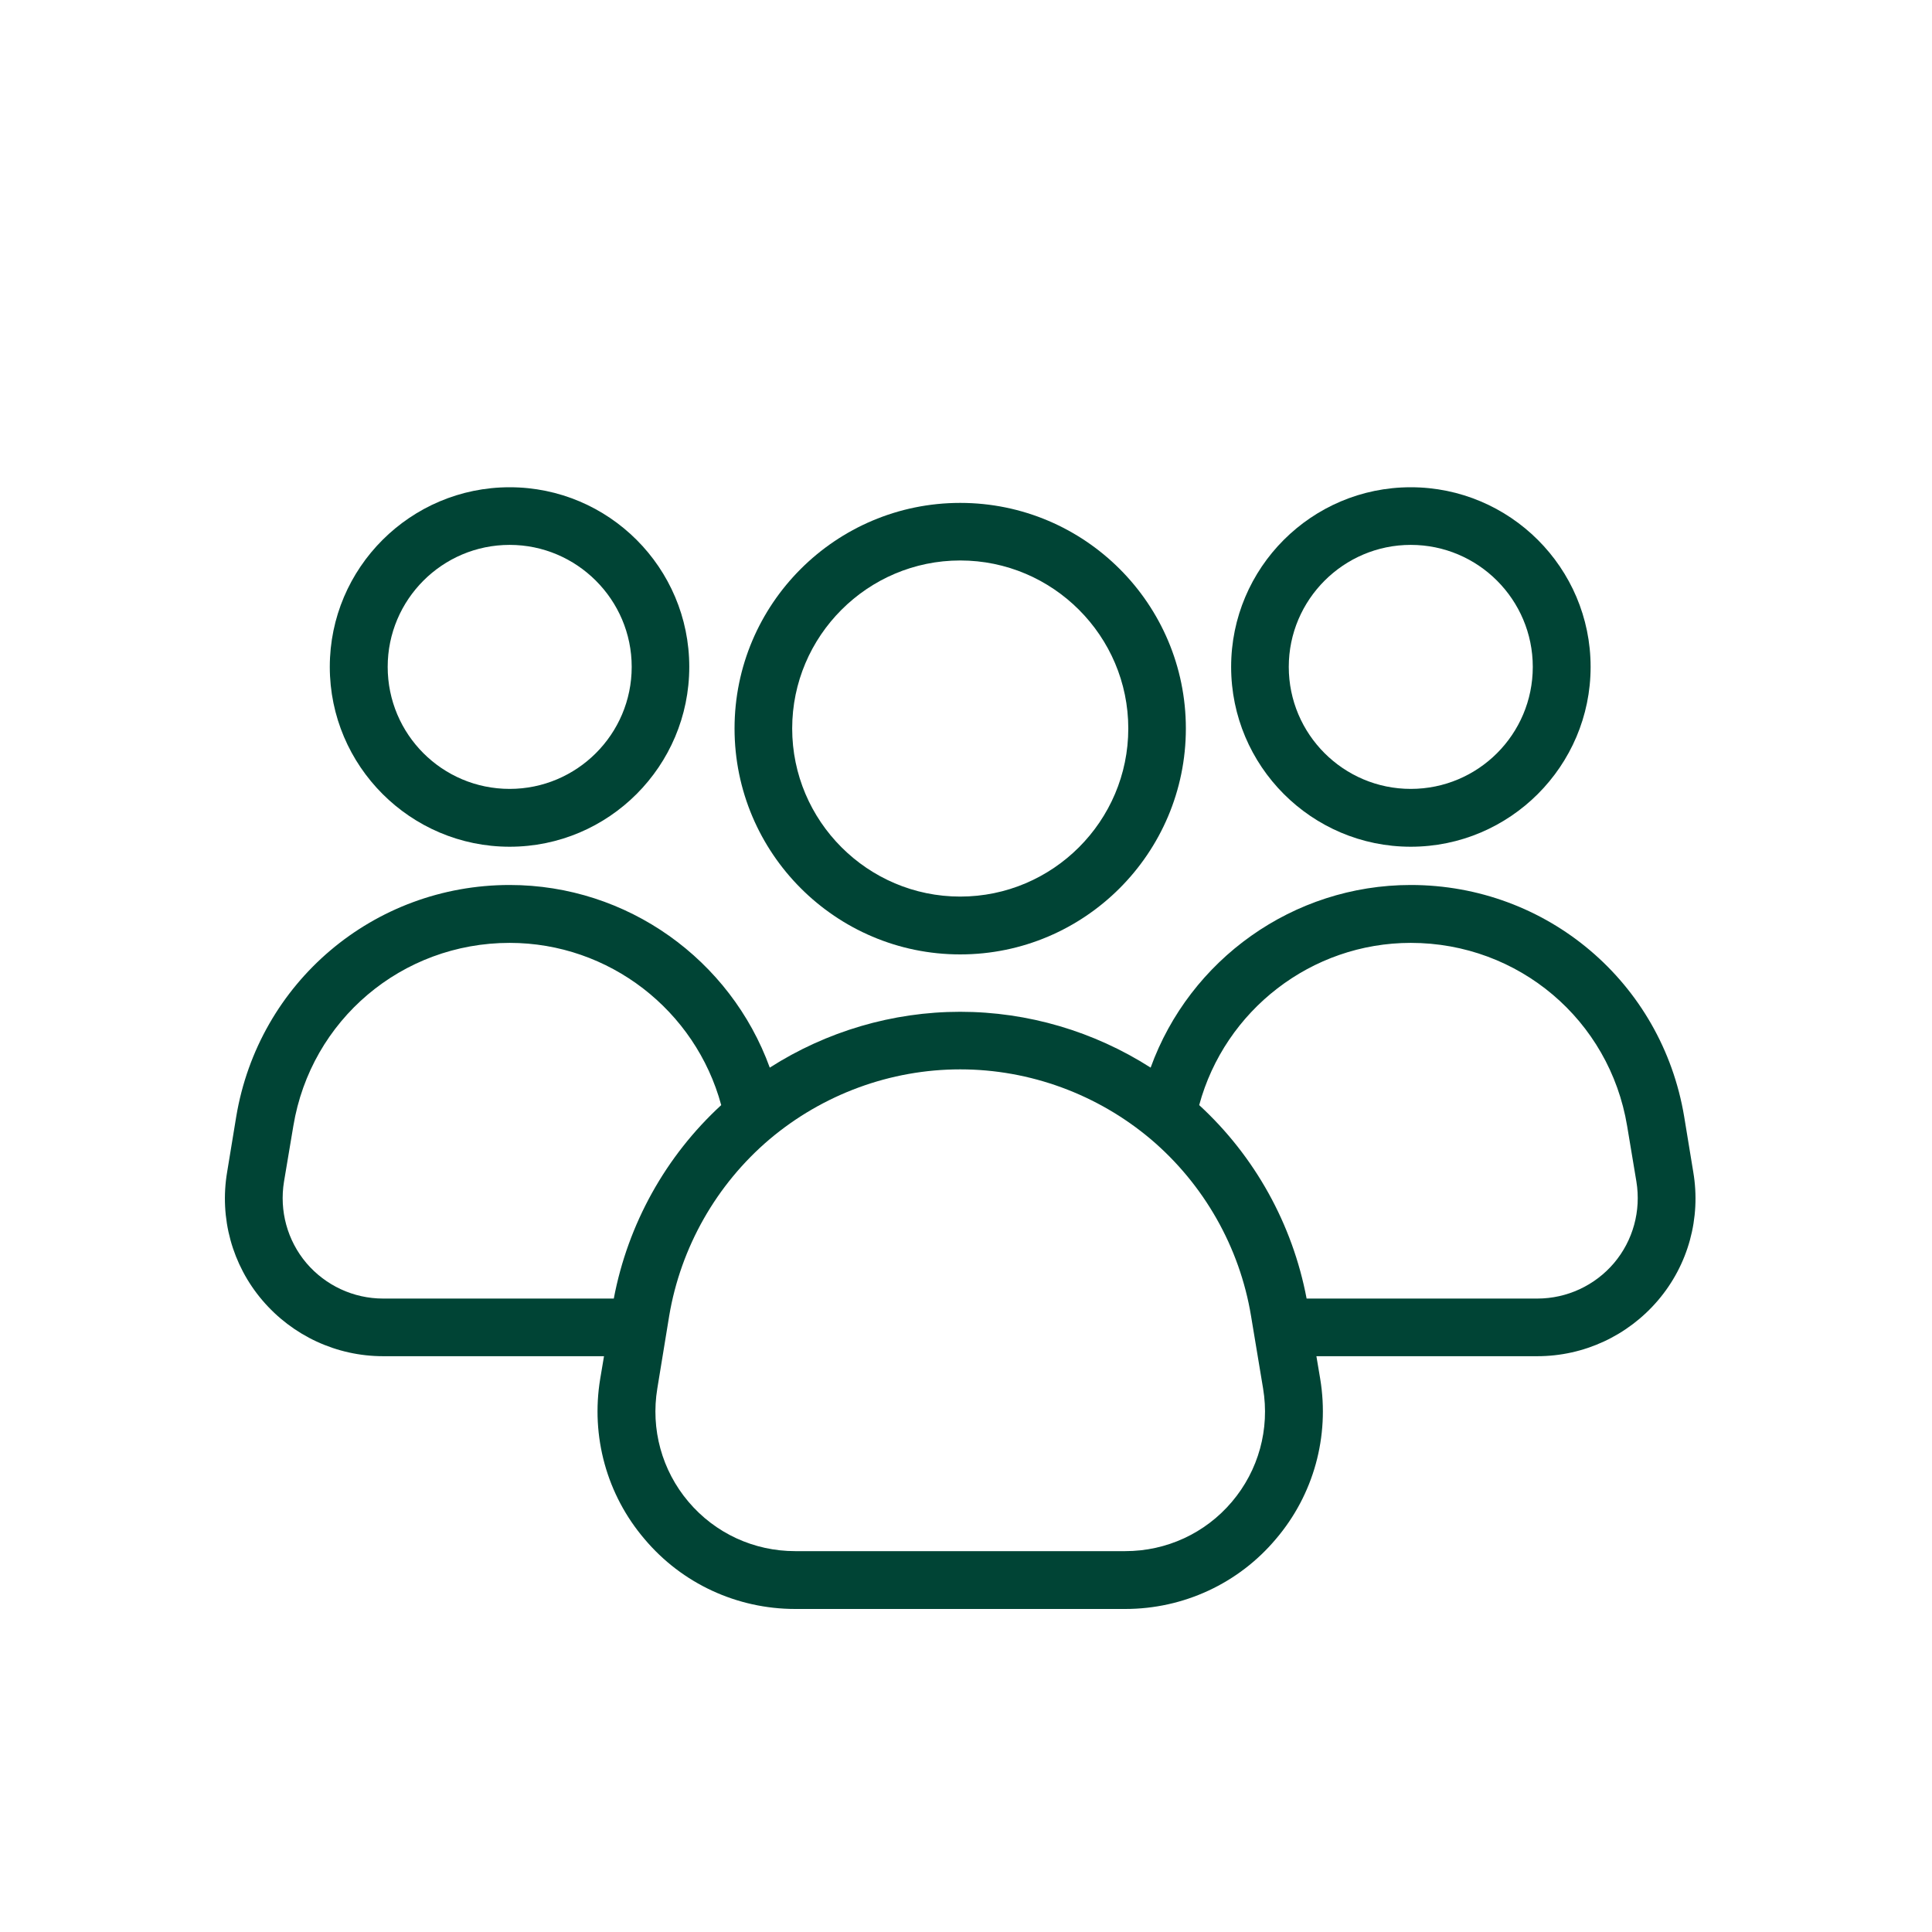
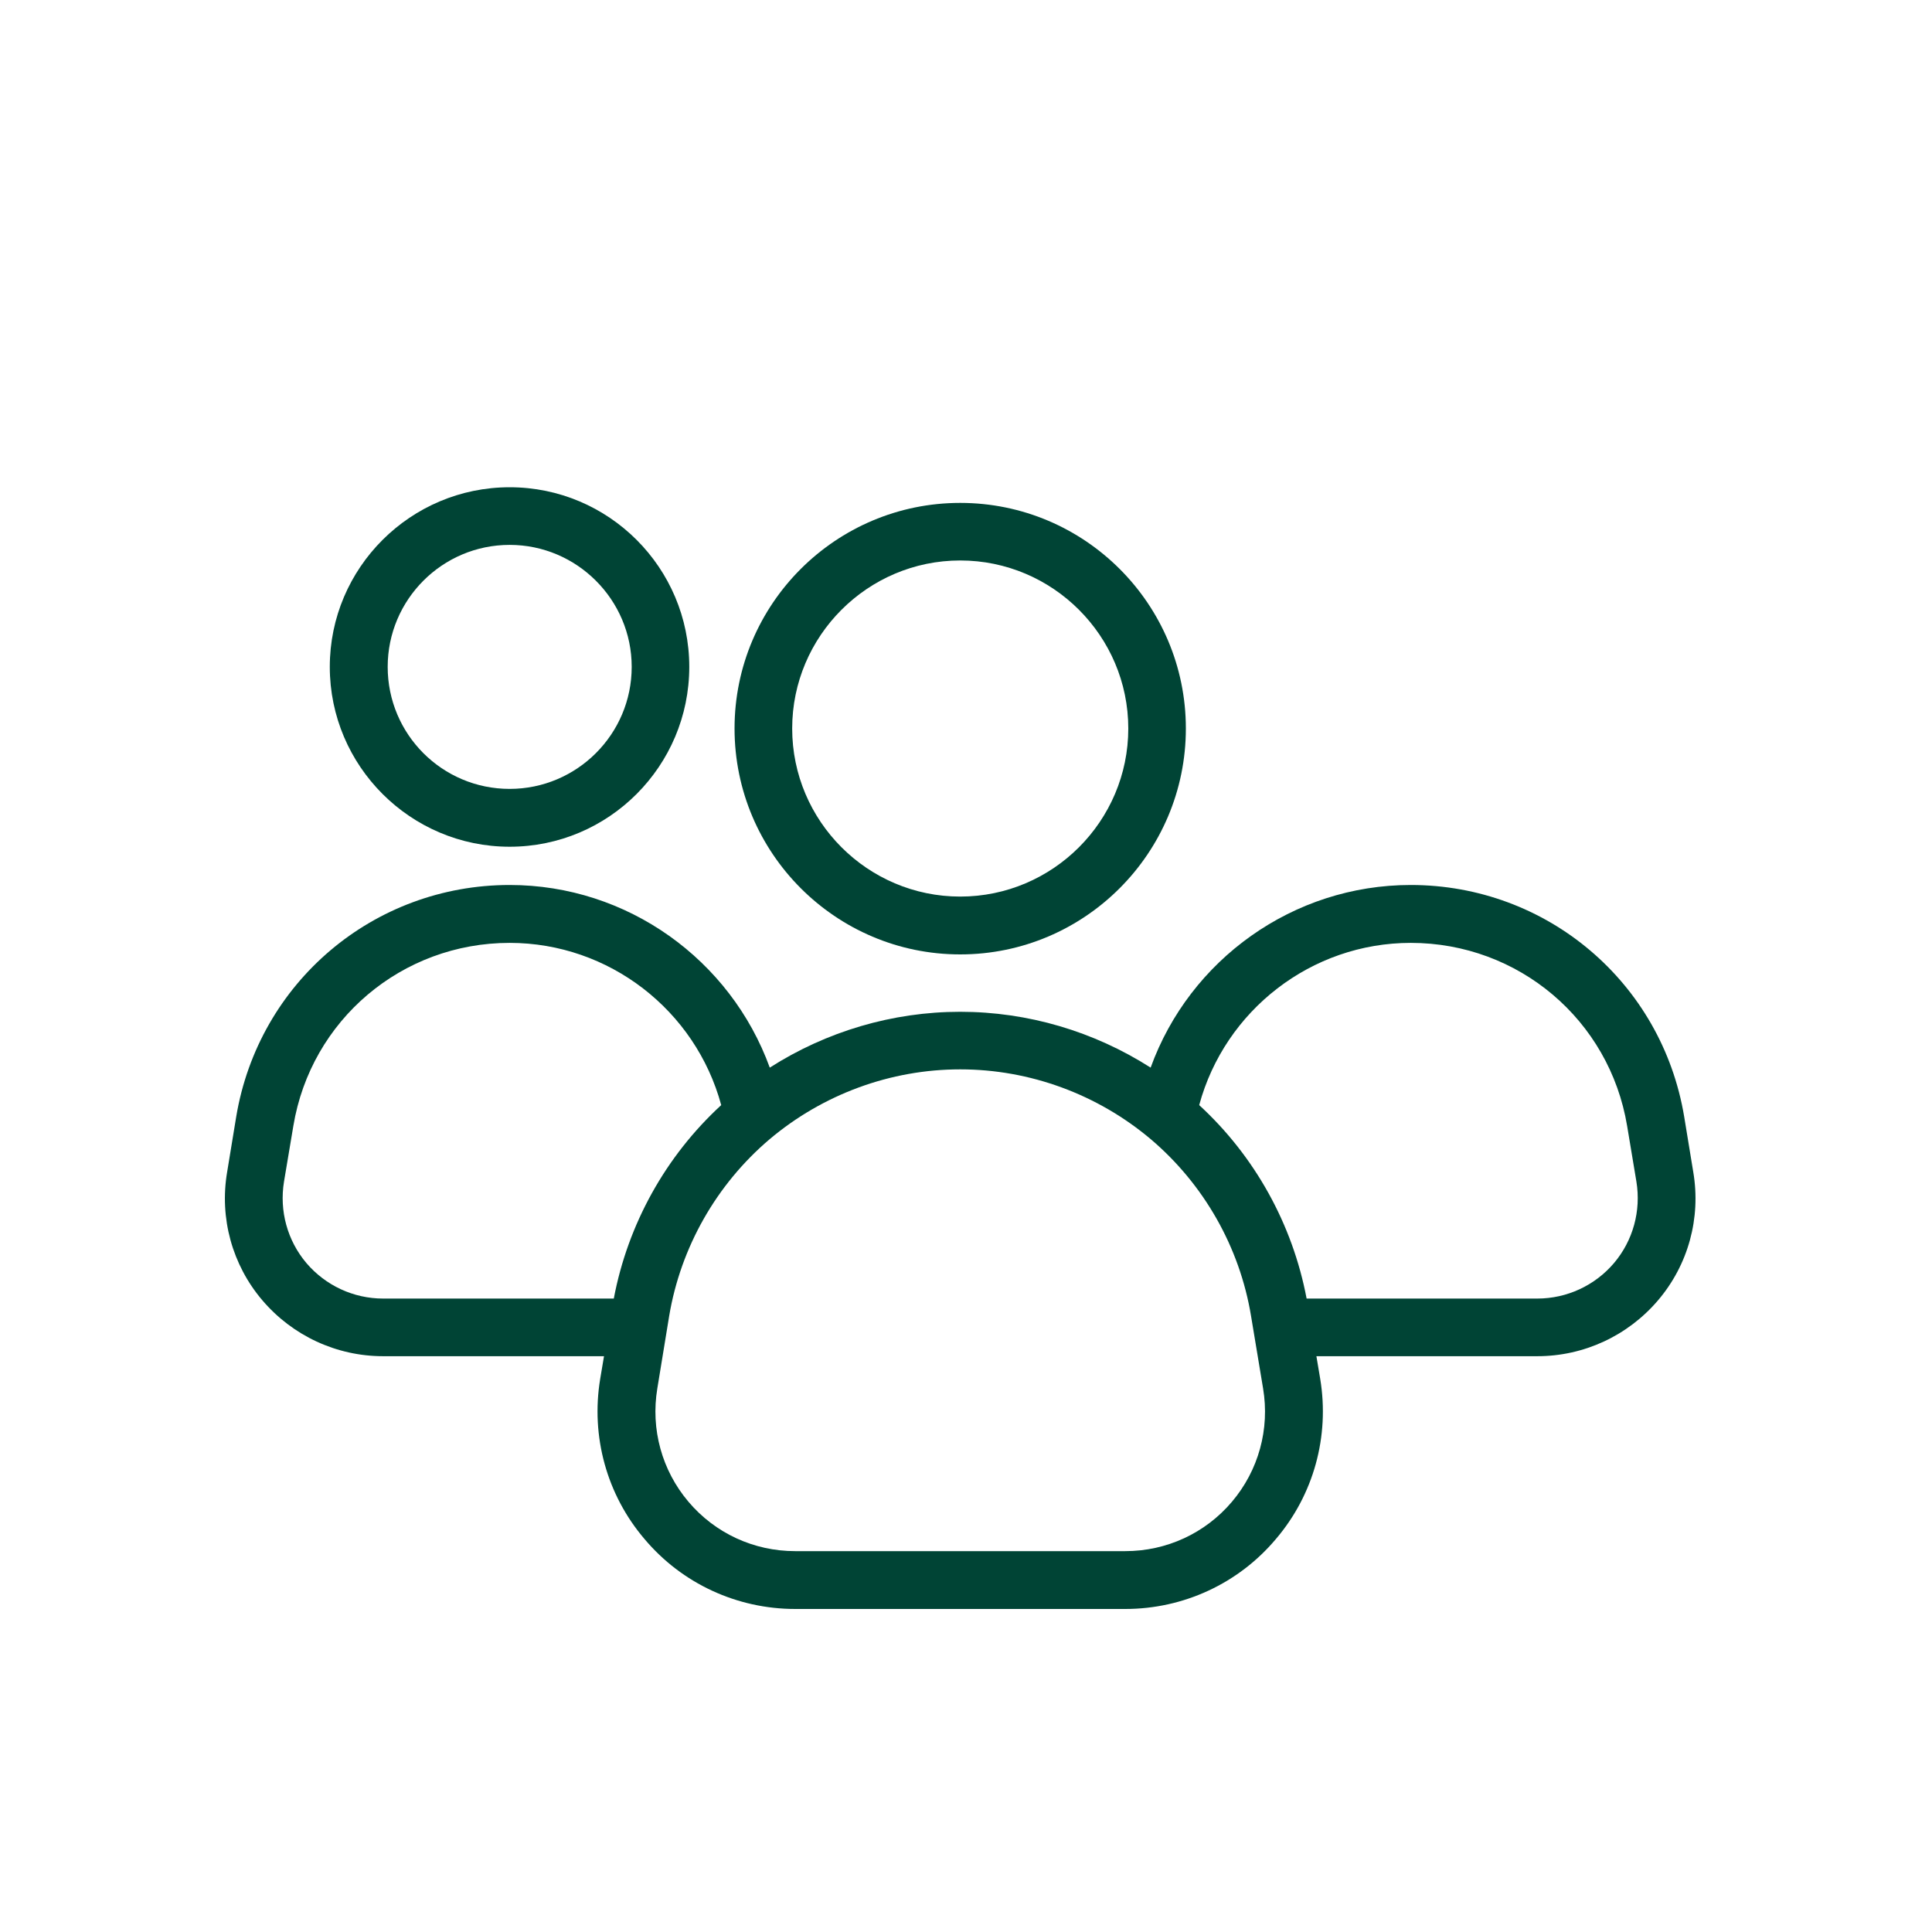
<svg xmlns="http://www.w3.org/2000/svg" width="40" zoomAndPan="magnify" viewBox="0 0 30 30" height="40" preserveAspectRatio="xMidYMid meet" version="1.2">
  <defs>
    <clipPath id="c1a2e2a2ab">
      <path d="M 5 7.566 L 11 7.566 L 11 14 L 5 14 Z M 5 7.566 " />
    </clipPath>
    <clipPath id="04166f2e95">
      <path d="M 19 7.566 L 25 7.566 L 25 14 L 19 14 Z M 19 7.566 " />
    </clipPath>
    <clipPath id="602c9f1647">
      <path d="M 3.387 13 L 26.613 13 L 26.613 24.984 L 3.387 24.984 Z M 3.387 13 " />
    </clipPath>
    <clipPath id="b91723f95a">
      <path d="M 11 7.566 L 19 7.566 L 19 15 L 11 15 Z M 11 7.566 " />
    </clipPath>
  </defs>
  <g id="490d911947">
    <g clip-rule="nonzero" clip-path="url(#c1a2e2a2ab)">
      <path style=" stroke:none;fill-rule:nonzero;fill:#004435;fill-opacity:1;" d="M 7.914 13.148 C 9.453 13.148 10.703 11.895 10.703 10.355 C 10.703 8.816 9.453 7.566 7.914 7.566 C 6.375 7.566 5.121 8.816 5.121 10.355 C 5.121 11.895 6.375 13.148 7.914 13.148 Z M 7.914 8.461 C 8.957 8.461 9.809 9.312 9.809 10.355 C 9.809 11.402 8.957 12.25 7.914 12.25 C 6.867 12.25 6.02 11.402 6.02 10.355 C 6.02 9.312 6.867 8.461 7.914 8.461 Z M 7.914 8.461 " />
    </g>
    <g clip-rule="nonzero" clip-path="url(#04166f2e95)">
-       <path style=" stroke:none;fill-rule:nonzero;fill:#004435;fill-opacity:1;" d="M 21.906 13.148 C 23.445 13.148 24.699 11.895 24.699 10.355 C 24.699 8.816 23.445 7.566 21.906 7.566 C 20.367 7.566 19.117 8.816 19.117 10.355 C 19.117 11.895 20.367 13.148 21.906 13.148 Z M 21.906 8.461 C 22.953 8.461 23.801 9.312 23.801 10.355 C 23.801 11.402 22.953 12.25 21.906 12.25 C 20.863 12.25 20.012 11.402 20.012 10.355 C 20.012 9.312 20.863 8.461 21.906 8.461 Z M 21.906 8.461 " />
-     </g>
+       </g>
    <g clip-rule="nonzero" clip-path="url(#602c9f1647)">
      <path style=" stroke:none;fill-rule:nonzero;fill:#004435;fill-opacity:1;" d="M 26.293 18.199 L 26.152 17.34 C 25.805 15.254 24.02 13.742 21.906 13.742 C 20.078 13.742 18.473 14.902 17.867 16.578 C 16.988 16.016 15.961 15.711 14.91 15.711 C 13.859 15.711 12.832 16.016 11.953 16.578 C 11.344 14.902 9.742 13.742 7.914 13.742 C 5.801 13.742 4.016 15.254 3.668 17.34 L 3.527 18.199 C 3.406 18.914 3.605 19.641 4.074 20.191 C 4.543 20.742 5.227 21.059 5.949 21.059 L 9.379 21.059 L 9.32 21.41 C 9.172 22.305 9.422 23.211 10.008 23.898 C 10.59 24.59 11.445 24.984 12.348 24.984 L 17.473 24.984 C 18.375 24.984 19.23 24.59 19.812 23.898 C 20.398 23.211 20.648 22.305 20.5 21.41 L 20.441 21.059 L 23.871 21.059 C 24.594 21.059 25.277 20.742 25.746 20.191 C 26.215 19.641 26.414 18.914 26.293 18.199 Z M 4.758 19.613 C 4.461 19.262 4.336 18.801 4.41 18.348 L 4.555 17.484 C 4.828 15.836 6.242 14.641 7.914 14.641 C 9.457 14.641 10.801 15.688 11.199 17.16 C 10.336 17.953 9.75 19.008 9.531 20.164 L 5.949 20.164 C 5.488 20.164 5.055 19.961 4.758 19.613 Z M 19.129 23.32 C 18.715 23.809 18.113 24.086 17.473 24.086 L 12.348 24.086 C 11.707 24.086 11.105 23.809 10.691 23.32 C 10.277 22.832 10.102 22.191 10.207 21.559 L 10.391 20.434 C 10.57 19.367 11.125 18.391 11.949 17.691 C 12.777 16.992 13.828 16.605 14.91 16.605 C 15.992 16.605 17.043 16.992 17.871 17.691 C 18.695 18.391 19.25 19.367 19.426 20.434 L 19.613 21.559 C 19.719 22.191 19.543 22.832 19.129 23.32 Z M 25.062 19.613 C 24.766 19.961 24.332 20.164 23.871 20.164 L 20.289 20.164 C 20.07 19.008 19.484 17.953 18.621 17.16 C 19.02 15.688 20.363 14.641 21.906 14.641 C 23.578 14.641 24.992 15.836 25.266 17.484 L 25.41 18.348 C 25.484 18.801 25.359 19.262 25.062 19.613 Z M 25.062 19.613 " />
    </g>
    <g clip-rule="nonzero" clip-path="url(#b91723f95a)">
      <path style=" stroke:none;fill-rule:nonzero;fill:#004435;fill-opacity:1;" d="M 14.91 14.82 C 16.844 14.82 18.414 13.246 18.414 11.312 C 18.414 9.379 16.844 7.809 14.91 7.809 C 12.977 7.809 11.406 9.379 11.406 11.312 C 11.406 13.246 12.977 14.82 14.91 14.82 Z M 14.91 8.703 C 16.348 8.703 17.52 9.875 17.52 11.312 C 17.52 12.75 16.348 13.922 14.91 13.922 C 13.473 13.922 12.301 12.75 12.301 11.312 C 12.301 9.875 13.473 8.703 14.91 8.703 Z M 14.91 8.703 " />
    </g>
  </g>
</svg>